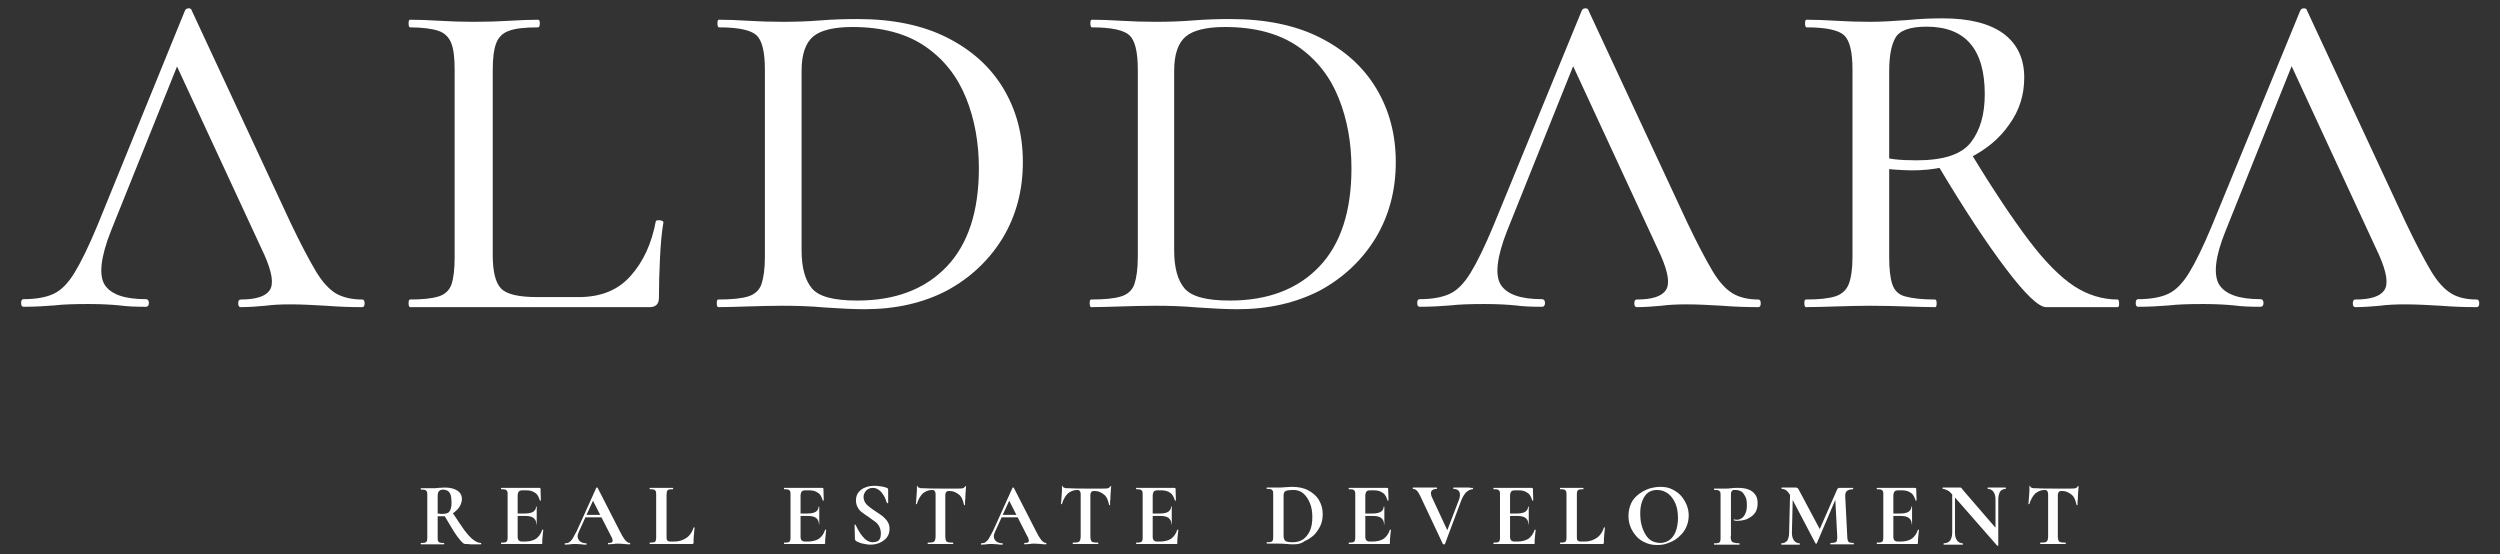
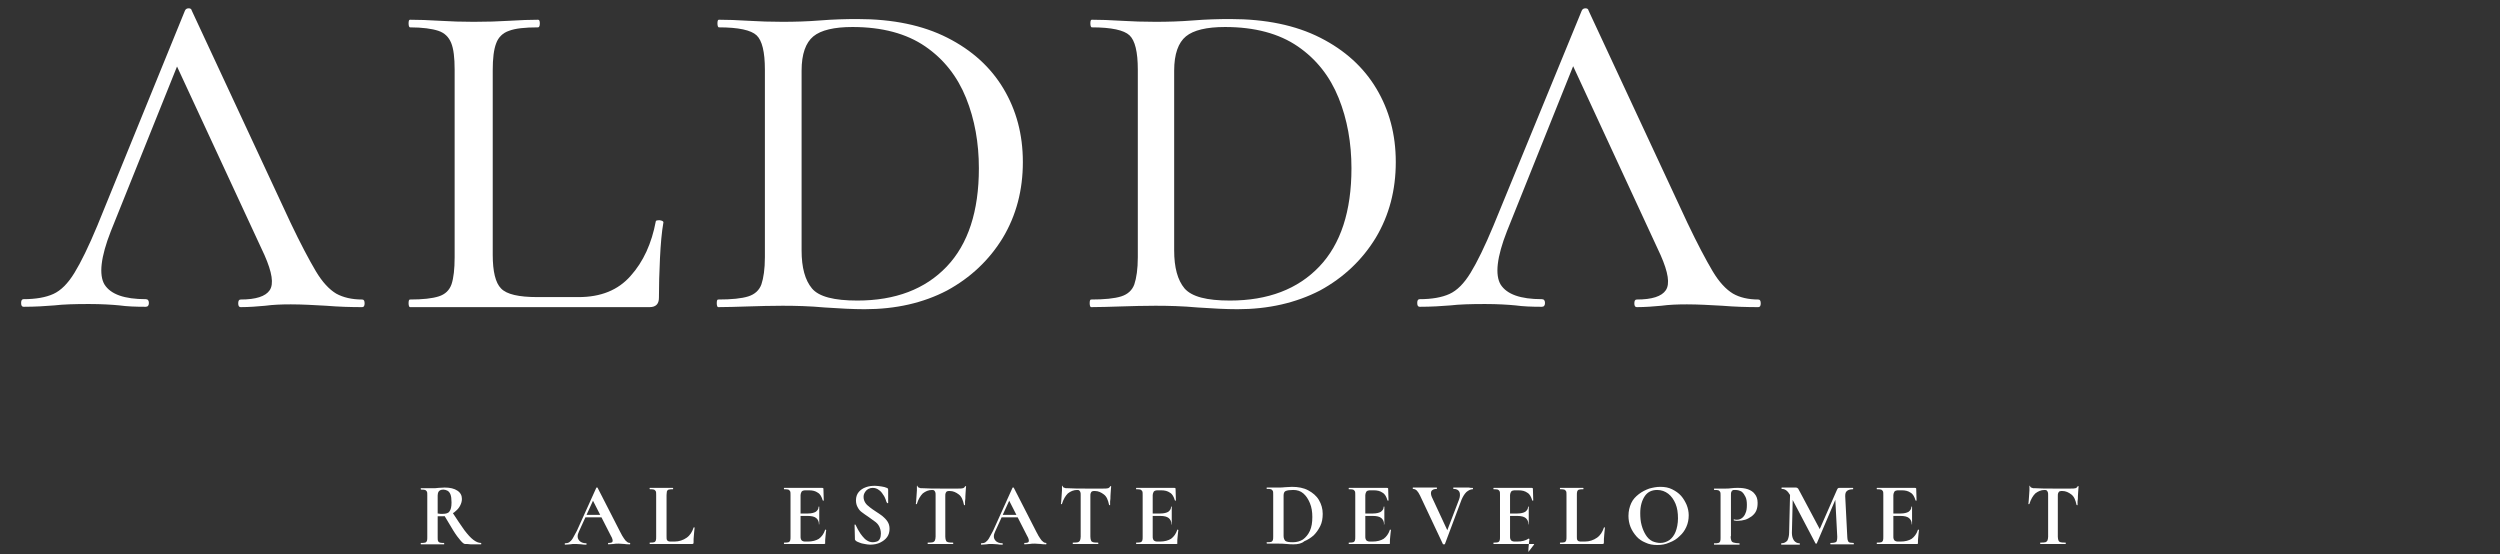
<svg xmlns="http://www.w3.org/2000/svg" version="1.1" id="Capa_1" x="0px" y="0px" viewBox="0 0 722 160" style="enable-background:new 0 0 722 160;" xml:space="preserve">
  <rect x="0" y="0" width="722" height="160" fill="#333333" stroke="none" />
  <style type="text/css">
	.st0{fill:#FFFFFF;}
</style>
  <g>
    <g>
      <g>
        <g>
          <path class="st0" d="M104.6,86.5c0.5,0,0.7,0.4,0.7,1.1s-0.2,1.1-0.7,1.1c-3.3,0-6.8-0.1-10.4-0.4c-3.6-0.2-7-0.4-10.2-0.4      c-2.7,0-5.2,0.1-7.4,0.4c-2.2,0.2-4.6,0.4-7.1,0.4c-0.5,0-0.7-0.4-0.7-1.1s0.2-1.1,0.7-1.1c4.4,0,7.2-0.9,8.4-2.7      c1.2-1.8,0.7-5.1-1.5-10.1L49.5,15.7l4.6-3.9L32,66.8c-2.9,7.4-3.5,12.6-1.8,15.4c1.8,2.8,5.7,4.2,11.9,4.2      c0.6,0,0.9,0.4,0.9,1.1s-0.3,1.1-0.9,1.1c-2.9,0-5.5-0.1-7.6-0.4c-2.1-0.2-5.1-0.4-8.8-0.4c-4.1,0-7.5,0.1-10,0.4      c-2.5,0.2-5.5,0.4-8.9,0.4c-0.5,0-0.7-0.4-0.7-1.1s0.2-1.1,0.7-1.1c3.5,0,6.4-0.5,8.6-1.5c2.2-1,4.2-3,6.1-6.1      c1.9-3.1,4.1-7.6,6.6-13.6L53.4,3.1c0.2-0.5,0.6-0.7,1.1-0.7s0.8,0.2,0.9,0.7l28.5,61.2c2.9,6.1,5.4,10.8,7.3,14      c1.9,3.2,3.9,5.3,5.9,6.5C99.1,85.9,101.6,86.5,104.6,86.5z" />
          <path class="st0" d="M142.3,20.3v53.3c0,4.8,0.8,8.1,2.4,9.7c1.6,1.7,5.1,2.5,10.5,2.5h11.9c6.4,0,11.4-2,15-6.1      c3.7-4.1,6.1-9.4,7.3-15.8c0-0.2,0.4-0.3,1.1-0.3c0.7,0.1,1.1,0.3,1.1,0.6c-0.5,2.8-0.8,6.3-1,10.4s-0.3,7.9-0.3,11.4      c0,1.8-0.9,2.7-2.7,2.7h-69.2c-0.2,0-0.4-0.4-0.4-1.1s0.1-1.1,0.4-1.1c3.7,0,6.4-0.3,8.3-0.9c1.9-0.6,3.1-1.8,3.7-3.5      c0.6-1.8,0.9-4.4,0.9-7.8V20.1c0-3.4-0.3-6-1-7.7c-0.7-1.7-1.9-2.9-3.7-3.5c-1.8-0.6-4.6-1-8.2-1c-0.2,0-0.4-0.4-0.4-1.1      s0.1-1.1,0.4-1.1c2.5,0,5.3,0.1,8.6,0.3c3.2,0.2,6.5,0.3,9.8,0.3c3.7,0,7.1-0.1,10.3-0.3c3.2-0.2,6-0.3,8.3-0.3      c0.4,0,0.5,0.4,0.5,1.1s-0.2,1.1-0.5,1.1c-3.8,0-6.6,0.3-8.4,1c-1.8,0.6-3.1,1.9-3.7,3.6C142.6,14.3,142.3,16.9,142.3,20.3z" />
          <path class="st0" d="M249.7,89.3c-3.3,0-7.1-0.2-11.5-0.5c-4.4-0.4-8.4-0.5-12.2-0.5c-3.4,0-6.8,0.1-10,0.2      c-3.3,0.1-6.1,0.2-8.6,0.2c-0.2,0-0.4-0.4-0.4-1.1s0.1-1.1,0.4-1.1c3.9,0,6.8-0.3,8.7-0.9c1.9-0.6,3.2-1.8,3.8-3.5      c0.6-1.8,1-4.4,1-7.8V20.1c0-5.1-0.8-8.4-2.4-9.9c-1.6-1.5-5.2-2.3-10.9-2.3c-0.2,0-0.4-0.4-0.4-1.1s0.1-1.1,0.4-1.1      c2.5,0,5.3,0.1,8.5,0.3c3.2,0.2,6.5,0.3,9.9,0.3c3.5,0,7.2-0.1,10.9-0.4c3.7-0.3,7.3-0.4,10.7-0.4c10.3,0,18.9,1.8,26,5.4      c7.1,3.6,12.5,8.5,16.2,14.7c3.7,6.2,5.6,13.2,5.6,21.2c0,8.1-1.9,15.4-5.8,21.9c-3.9,6.4-9.3,11.5-16.1,15.2      C266.6,87.5,258.7,89.3,249.7,89.3z M247.6,86.8c11,0,19.6-3.3,25.8-9.8c6.2-6.5,9.3-16,9.3-28.4c0-7.3-1.2-14.1-3.7-20.3      c-2.5-6.2-6.4-11.2-11.8-14.9c-5.4-3.7-12.4-5.6-21-5.6c-5.3,0-9.1,0.9-11.3,2.7c-2.2,1.8-3.4,5.1-3.4,9.9v51.9c0,5,1,8.6,3,11      C236.5,85.7,240.9,86.8,247.6,86.8z" />
          <path class="st0" d="M357.4,89.3c-3.3,0-7.1-0.2-11.5-0.5c-4.4-0.4-8.4-0.5-12.2-0.5c-3.4,0-6.8,0.1-10,0.2      c-3.3,0.1-6.1,0.2-8.6,0.2c-0.2,0-0.4-0.4-0.4-1.1s0.1-1.1,0.4-1.1c3.9,0,6.8-0.3,8.7-0.9c1.9-0.6,3.2-1.8,3.8-3.5      c0.6-1.8,1-4.4,1-7.8V20.1c0-5.1-0.8-8.4-2.4-9.9c-1.6-1.5-5.2-2.3-10.9-2.3c-0.2,0-0.4-0.4-0.4-1.1s0.1-1.1,0.4-1.1      c2.5,0,5.3,0.1,8.5,0.3c3.2,0.2,6.5,0.3,9.9,0.3c3.5,0,7.2-0.1,10.9-0.4c3.7-0.3,7.3-0.4,10.7-0.4c10.3,0,18.9,1.8,26,5.4      c7.1,3.6,12.5,8.5,16.2,14.7c3.7,6.2,5.6,13.2,5.6,21.2c0,8.1-1.9,15.4-5.8,21.9c-3.9,6.4-9.3,11.5-16.1,15.2      C374.2,87.5,366.3,89.3,357.4,89.3z M355.2,86.8c11,0,19.6-3.3,25.8-9.8c6.2-6.5,9.3-16,9.3-28.4c0-7.3-1.2-14.1-3.7-20.3      c-2.5-6.2-6.4-11.2-11.8-14.9c-5.4-3.7-12.4-5.6-21-5.6c-5.3,0-9.1,0.9-11.3,2.7c-2.2,1.8-3.4,5.1-3.4,9.9v51.9c0,5,1,8.6,3,11      C344.2,85.7,348.5,86.8,355.2,86.8z" />
          <path class="st0" d="M507.8,86.5c0.5,0,0.7,0.4,0.7,1.1s-0.2,1.1-0.7,1.1c-3.3,0-6.8-0.1-10.4-0.4c-3.6-0.2-7-0.4-10.2-0.4      c-2.7,0-5.2,0.1-7.4,0.4c-2.2,0.2-4.6,0.4-7.1,0.4c-0.5,0-0.7-0.4-0.7-1.1s0.2-1.1,0.7-1.1c4.4,0,7.2-0.9,8.4-2.7      c1.2-1.8,0.7-5.1-1.5-10.1l-26.9-58.1l4.6-3.9l-22.1,55.1c-2.9,7.4-3.5,12.6-1.8,15.4c1.8,2.8,5.7,4.2,11.9,4.2      c0.6,0,0.9,0.4,0.9,1.1s-0.3,1.1-0.9,1.1c-2.9,0-5.5-0.1-7.6-0.4c-2.1-0.2-5.1-0.4-8.8-0.4c-4.1,0-7.5,0.1-10,0.4      c-2.5,0.2-5.5,0.4-8.9,0.4c-0.5,0-0.7-0.4-0.7-1.1s0.2-1.1,0.7-1.1c3.5,0,6.4-0.5,8.6-1.5c2.2-1,4.2-3,6.1-6.1      c1.9-3.1,4.1-7.6,6.6-13.6l25.5-62.1c0.2-0.5,0.6-0.7,1.1-0.7c0.5,0,0.8,0.2,0.9,0.7l28.5,61.2c2.9,6.1,5.4,10.8,7.3,14      c1.9,3.2,3.9,5.3,5.9,6.5C502.4,85.9,504.9,86.5,507.8,86.5z" />
-           <path class="st0" d="M558.8,86.5c0.4,0,0.5,0.4,0.5,1.1s-0.1,1.1-0.4,1.1c-2.6,0-5.4-0.1-8.5-0.2c-3.1-0.1-6.5-0.2-10.3-0.2      c-3.3,0-6.6,0.1-9.9,0.2c-3.3,0.1-6.2,0.2-8.7,0.2c-0.2,0-0.4-0.4-0.4-1.1s0.1-1.1,0.4-1.1c3.8,0,6.6-0.3,8.5-0.9      c1.9-0.6,3.2-1.8,3.9-3.5c0.7-1.8,1.1-4.4,1.1-7.8V20.1c0-5.1-0.8-8.4-2.4-9.9c-1.6-1.5-5.2-2.3-10.9-2.3      c-0.2,0-0.4-0.4-0.4-1.1s0.1-1.1,0.4-1.1c2.5,0,5.3,0.1,8.6,0.3c3.2,0.2,6.5,0.3,9.8,0.3c3.1,0,6.6-0.2,10.6-0.5      c4-0.4,7.5-0.5,10.4-0.5c7.7,0,13.5,1.5,17.5,4.4c4,3,6,7.2,6,12.7c0,5-1.4,9.5-4.3,13.5c-2.8,4.1-6.7,7.3-11.5,9.7      c-4.8,2.4-10.3,3.6-16.5,3.6c-1.5,0-3.2-0.1-4.9-0.2c-1.7-0.1-3.3-0.3-4.9-0.5l-0.2-3.5c1.6,0.5,3.3,0.8,4.9,1s3.7,0.3,6.3,0.3      c7.8,0,13-1.7,15.7-5.2c2.7-3.5,4-8.1,4-13.9c0-13-5.6-19.5-16.8-19.5c-4.8,0-7.8,1.1-9,3.2c-1.2,2.1-1.8,5.3-1.8,9.6v53.8      c0,3.4,0.3,6,0.9,7.8c0.6,1.8,1.8,3,3.7,3.5C552.4,86.2,555.2,86.5,558.8,86.5z M611.6,86.5c0.2,0,0.4,0.4,0.4,1.1      s-0.1,1.1-0.4,1.1c-5.3,0-9.7,0-13.3,0c-3.5,0-6,0-7.4,0c-2.1,0-6-3.7-11.6-11.1c-5.6-7.4-12.2-17.4-19.7-30l9.4-3.7      c6.6,10.9,12.3,19.4,17,25.6c4.7,6.2,9.1,10.6,13.1,13.2C603,85.2,607.2,86.5,611.6,86.5z" />
-           <path class="st0" d="M715.3,86.5c0.5,0,0.7,0.4,0.7,1.1s-0.2,1.1-0.7,1.1c-3.3,0-6.8-0.1-10.4-0.4c-3.6-0.2-7-0.4-10.2-0.4      c-2.7,0-5.2,0.1-7.4,0.4c-2.2,0.2-4.6,0.4-7.1,0.4c-0.5,0-0.7-0.4-0.7-1.1s0.2-1.1,0.7-1.1c4.4,0,7.2-0.9,8.4-2.7      c1.2-1.8,0.7-5.1-1.5-10.1l-26.9-58.1l4.6-3.9l-22.1,55.1c-3,7.4-3.5,12.6-1.8,15.4c1.8,2.8,5.7,4.2,11.9,4.2      c0.6,0,0.9,0.4,0.9,1.1s-0.3,1.1-0.9,1.1c-3,0-5.5-0.1-7.6-0.4c-2.1-0.2-5.1-0.4-8.8-0.4c-4.1,0-7.5,0.1-10,0.4      c-2.5,0.2-5.5,0.4-8.9,0.4c-0.5,0-0.7-0.4-0.7-1.1s0.2-1.1,0.7-1.1c3.5,0,6.4-0.5,8.6-1.5c2.2-1,4.2-3,6.1-6.1      c1.9-3.1,4.1-7.6,6.6-13.6l25.5-62.1c0.2-0.5,0.6-0.7,1.1-0.7c0.5,0,0.8,0.2,0.9,0.7l28.5,61.2c2.9,6.1,5.4,10.8,7.3,14      c1.9,3.2,3.9,5.3,5.9,6.5C709.8,85.9,712.3,86.5,715.3,86.5z" />
        </g>
      </g>
    </g>
    <g>
      <g>
        <path class="st0" d="M128.4,140.8c1.6,0,2.8,0.3,3.7,0.9c0.9,0.6,1.3,1.4,1.3,2.4c0,0.7-0.2,1.3-0.5,1.9     c-0.3,0.6-0.7,1.1-1.3,1.6c-0.5,0.5-1.1,0.8-1.8,1.1c-0.7,0.3-1.3,0.4-2,0.4c-0.2,0-0.5,0-0.7,0c-0.3,0-0.5,0-0.7,0v6     c0,0.5,0,0.9,0.1,1.1c0.1,0.3,0.3,0.4,0.5,0.5c0.3,0.1,0.7,0.1,1.2,0.1c0,0,0.1,0.1,0.1,0.2c0,0.1,0,0.2-0.1,0.2     c-0.4,0-0.9,0-1.5,0c-0.6,0-1.2,0-1.8,0c-0.6,0-1.2,0-1.8,0c-0.6,0-1.1,0-1.5,0c-0.1,0-0.1-0.1-0.1-0.2c0-0.1,0-0.2,0.1-0.2     c0.5,0,0.9,0,1.2-0.1c0.3-0.1,0.4-0.3,0.5-0.5c0.1-0.3,0.1-0.6,0.1-1.1v-12c0-0.5,0-0.9-0.1-1.1c-0.1-0.2-0.3-0.4-0.5-0.5     c-0.3-0.1-0.7-0.1-1.2-0.1c0,0-0.1-0.1-0.1-0.2c0-0.1,0-0.2,0.1-0.2c0.4,0,0.9,0,1.5,0c0.6,0,1.1,0,1.8,0c0.5,0,1.1,0,1.7-0.1     C127.2,140.9,127.8,140.8,128.4,140.8z M130.4,145.1c0-1-0.1-1.8-0.3-2.3c-0.2-0.5-0.5-0.9-0.9-1.1c-0.4-0.2-0.8-0.3-1.2-0.3     c-0.4,0-0.7,0.1-0.9,0.2c-0.2,0.1-0.4,0.3-0.5,0.5c-0.1,0.2-0.2,0.6-0.2,1v5.2c0.2,0,0.5,0.1,0.8,0.1c0.3,0,0.5,0,0.7,0     c0.9,0,1.6-0.2,1.9-0.7C130.2,147.2,130.4,146.4,130.4,145.1z M134.3,157.1c-0.3,0-0.7-0.3-1.3-1c-0.6-0.7-1.3-1.6-2.1-2.9     c-0.8-1.3-1.7-2.8-2.7-4.5l2.4-0.8c1.4,2.2,2.6,3.9,3.5,5.2c1,1.3,1.8,2.2,2.6,2.8c0.8,0.6,1.5,0.9,2.2,0.9c0,0,0.1,0.1,0.1,0.2     c0,0.1,0,0.2-0.1,0.2c-1.2,0-2.2,0-3,0C135.2,157.1,134.6,157.1,134.3,157.1z" />
-         <path class="st0" d="M156.3,157.1h-11.5c-0.1,0-0.1-0.1-0.1-0.2c0-0.1,0-0.2,0.1-0.2c0.5,0,0.9,0,1.2-0.1     c0.3-0.1,0.4-0.3,0.5-0.5c0.1-0.3,0.1-0.6,0.1-1.1v-12c0-0.5,0-0.9-0.1-1.1c-0.1-0.2-0.3-0.4-0.5-0.5c-0.3-0.1-0.7-0.1-1.2-0.1     c-0.1,0-0.1-0.1-0.1-0.2c0-0.1,0-0.2,0.1-0.2h11c0.2,0,0.3,0.1,0.3,0.2l0.1,3.4c0,0,0,0.1-0.1,0.1c-0.1,0-0.1,0-0.2-0.1     c-0.3-1-0.7-1.8-1.4-2.2c-0.7-0.5-1.5-0.7-2.6-0.7h-0.8c-0.3,0-0.6,0-0.9,0.1c-0.2,0.1-0.4,0.2-0.5,0.5c-0.1,0.2-0.2,0.5-0.2,0.8     v11.9c0,0.3,0,0.6,0.1,0.8c0.1,0.2,0.2,0.4,0.4,0.5c0.2,0.1,0.4,0.2,0.7,0.2h0.9c1.3,0,2.4-0.3,3.2-0.8c0.8-0.6,1.4-1.4,1.8-2.6     c0-0.1,0.1-0.1,0.2,0c0.1,0,0.1,0.1,0.1,0.1c-0.1,0.5-0.1,1.1-0.2,1.8c-0.1,0.7-0.1,1.3-0.1,1.9     C156.7,157,156.6,157.1,156.3,157.1z M154.9,151.3c0-0.7-0.3-1.3-0.8-1.7c-0.5-0.4-1.3-0.6-2.4-0.6h-3.5v-0.7h3.5     c1,0,1.8-0.2,2.3-0.5c0.5-0.4,0.8-0.8,0.8-1.4c0-0.1,0-0.1,0.1-0.1c0.1,0,0.1,0,0.1,0.1c0,0.6,0,1,0,1.3c0,0.3,0,0.7,0,1     c0,0.4,0,0.9,0,1.3c0,0.4,0,0.9,0,1.4c0,0-0.1,0.1-0.2,0.1C154.9,151.4,154.9,151.4,154.9,151.3z" />
        <path class="st0" d="M181.9,156.8c0.1,0,0.1,0.1,0.1,0.2c0,0.1,0,0.2-0.1,0.2c-0.5,0-1.1,0-1.6-0.1c-0.6,0-1.1-0.1-1.6-0.1     c-0.6,0-1.1,0-1.5,0.1c-0.4,0-0.9,0.1-1.5,0.1c-0.1,0-0.1-0.1-0.1-0.2c0-0.1,0-0.2,0.1-0.2c0.7,0,1.1-0.1,1.2-0.4     c0.1-0.3,0-0.9-0.5-1.7l-5.3-10.4l1.3-2.2l-5.2,11.4c-0.5,1-0.5,1.9,0,2.5c0.4,0.6,1.2,0.9,2.1,0.9c0.1,0,0.1,0.1,0.1,0.2     c0,0.1,0,0.2-0.1,0.2c-0.5,0-1,0-1.4-0.1c-0.4,0-1-0.1-1.6-0.1c-0.7,0-1.2,0-1.6,0.1c-0.4,0-0.9,0.1-1.5,0.1     c-0.1,0-0.1-0.1-0.1-0.2c0-0.1,0-0.2,0.1-0.2c0.5,0,0.9-0.1,1.2-0.3c0.3-0.2,0.7-0.6,1-1.1c0.3-0.5,0.7-1.3,1.2-2.2l5.6-12.4     c0-0.1,0.1-0.1,0.2-0.1c0.1,0,0.2,0,0.2,0.1l6.5,12.7c0.4,0.8,0.8,1.5,1.1,1.9c0.3,0.5,0.6,0.8,0.9,1     C181.3,156.7,181.6,156.8,181.9,156.8z M168.9,149.4l0.4-0.7h5.3l0.2,0.7H168.9z" />
        <path class="st0" d="M192.5,143v11.9c0,0.4,0,0.8,0.1,1s0.2,0.3,0.4,0.4c0.2,0.1,0.5,0.1,0.9,0.1h0.9c1.3,0,2.5-0.4,3.5-1.1     s1.6-1.7,2-2.9c0-0.1,0.1-0.1,0.2-0.1c0.1,0,0.1,0.1,0.1,0.1c-0.1,0.6-0.1,1.3-0.2,2.1c-0.1,0.8-0.1,1.5-0.1,2.2     c0,0.3-0.1,0.4-0.4,0.4h-12.2c0,0-0.1-0.1-0.1-0.2c0-0.1,0-0.2,0.1-0.2c0.5,0,0.9,0,1.2-0.1c0.3-0.1,0.4-0.3,0.5-0.5     c0.1-0.3,0.1-0.6,0.1-1.1v-12c0-0.5,0-0.9-0.1-1.1c-0.1-0.2-0.3-0.4-0.5-0.5c-0.3-0.1-0.7-0.1-1.2-0.1c0,0-0.1-0.1-0.1-0.2     c0-0.1,0-0.2,0.1-0.2c0.4,0,0.9,0,1.5,0s1.2,0,1.8,0c0.7,0,1.3,0,1.8,0c0.6,0,1,0,1.5,0c0.1,0,0.1,0.1,0.1,0.2     c0,0.1,0,0.2-0.1,0.2c-0.5,0-0.9,0-1.2,0.1s-0.4,0.3-0.5,0.5C192.6,142.2,192.5,142.5,192.5,143z" />
      </g>
      <g>
        <path class="st0" d="M238,157.1h-11.5c-0.1,0-0.1-0.1-0.1-0.2c0-0.1,0-0.2,0.1-0.2c0.5,0,0.9,0,1.2-0.1c0.3-0.1,0.4-0.3,0.5-0.5     c0.1-0.3,0.1-0.6,0.1-1.1v-12c0-0.5,0-0.9-0.1-1.1c-0.1-0.2-0.3-0.4-0.5-0.5c-0.3-0.1-0.7-0.1-1.2-0.1c-0.1,0-0.1-0.1-0.1-0.2     c0-0.1,0-0.2,0.1-0.2h11c0.2,0,0.3,0.1,0.3,0.2l0.1,3.4c0,0,0,0.1-0.1,0.1c-0.1,0-0.1,0-0.2-0.1c-0.3-1-0.7-1.8-1.4-2.2     c-0.7-0.5-1.5-0.7-2.6-0.7h-0.8c-0.3,0-0.6,0-0.9,0.1c-0.2,0.1-0.4,0.2-0.5,0.5c-0.1,0.2-0.2,0.5-0.2,0.8v11.9     c0,0.3,0,0.6,0.1,0.8c0.1,0.2,0.2,0.4,0.4,0.5c0.2,0.1,0.4,0.2,0.7,0.2h0.9c1.3,0,2.4-0.3,3.2-0.8c0.8-0.6,1.4-1.4,1.8-2.6     c0-0.1,0.1-0.1,0.2,0c0.1,0,0.1,0.1,0.1,0.1c-0.1,0.5-0.1,1.1-0.2,1.8c-0.1,0.7-0.1,1.3-0.1,1.9C238.4,157,238.2,157.1,238,157.1     z M236.5,151.3c0-0.7-0.3-1.3-0.8-1.7c-0.5-0.4-1.3-0.6-2.4-0.6h-3.5v-0.7h3.5c1,0,1.8-0.2,2.3-0.5c0.5-0.4,0.8-0.8,0.8-1.4     c0-0.1,0-0.1,0.1-0.1c0.1,0,0.1,0,0.1,0.1c0,0.6,0,1,0,1.3c0,0.3,0,0.7,0,1c0,0.4,0,0.9,0,1.3c0,0.4,0,0.9,0,1.4     c0,0-0.1,0.1-0.2,0.1C236.6,151.4,236.5,151.4,236.5,151.3z" />
        <path class="st0" d="M249.4,143.5c0,0.7,0.2,1.2,0.5,1.7s0.8,0.9,1.3,1.3c0.5,0.4,1.1,0.8,1.7,1.2c0.7,0.4,1.3,0.9,1.9,1.3     c0.6,0.5,1.1,1,1.5,1.6s0.6,1.3,0.6,2.1c0,0.9-0.2,1.7-0.7,2.4c-0.5,0.7-1.2,1.2-2,1.6c-0.8,0.4-1.8,0.6-2.9,0.6     c-0.5,0-1.1-0.1-1.6-0.2c-0.6-0.1-1.1-0.2-1.5-0.4c-0.5-0.2-0.8-0.3-1-0.5c-0.1-0.1-0.1-0.1-0.2-0.2c-0.1-0.1-0.1-0.2-0.1-0.3     l-0.1-4.1c0-0.1,0-0.1,0.1-0.1c0.1,0,0.2,0,0.2,0.1c0.3,0.5,0.5,1.1,0.9,1.7c0.3,0.6,0.7,1.1,1.1,1.6c0.4,0.5,0.8,0.9,1.3,1.2     c0.5,0.3,1,0.5,1.7,0.5c0.4,0,0.8-0.1,1.1-0.2c0.4-0.1,0.7-0.4,0.9-0.8c0.2-0.4,0.3-0.9,0.3-1.5c0-0.8-0.2-1.5-0.5-2.1     s-0.8-1.1-1.4-1.5c-0.6-0.4-1.2-0.9-1.8-1.3c-0.6-0.4-1.2-0.8-1.7-1.2c-0.6-0.4-1-0.9-1.3-1.5c-0.3-0.5-0.5-1.2-0.5-2     c0-1,0.3-1.8,0.8-2.4c0.5-0.6,1.2-1.1,2.1-1.4c0.8-0.3,1.7-0.4,2.6-0.4c0.6,0,1.2,0.1,1.9,0.2c0.6,0.1,1.1,0.2,1.5,0.4     c0.2,0.1,0.3,0.1,0.3,0.2c0,0.1,0.1,0.2,0.1,0.3v3.8c0,0.1,0,0.1-0.1,0.1c-0.1,0-0.1,0-0.2,0c-0.1-0.2-0.3-0.5-0.4-1     c-0.2-0.5-0.4-1-0.8-1.5c-0.3-0.5-0.7-1-1.2-1.3c-0.5-0.4-1.1-0.6-1.8-0.6c-0.4,0-0.8,0.1-1.2,0.3c-0.4,0.2-0.6,0.4-0.9,0.8     C249.5,142.6,249.4,143,249.4,143.5z" />
        <path class="st0" d="M269.2,141.5c-1.1,0-1.9,0.4-2.7,1c-0.7,0.7-1.3,1.7-1.7,3c0,0.1-0.1,0.1-0.2,0.1c-0.1,0-0.1,0-0.1-0.1     c0-0.2,0.1-0.6,0.1-1c0-0.4,0.1-0.9,0.1-1.4c0-0.5,0.1-1,0.1-1.5c0-0.5,0-0.9,0-1.2c0-0.1,0-0.1,0.1-0.1s0.1,0,0.1,0.1     c0,0.2,0.1,0.3,0.3,0.4c0.2,0.1,0.4,0.1,0.6,0.2c0.2,0,0.4,0,0.6,0c1.5,0.1,3.2,0.1,5.2,0.1c1.2,0,2.2,0,2.9,0s1.4,0,2.1,0     c0.6,0,1.1,0,1.4-0.1c0.3-0.1,0.5-0.3,0.6-0.5c0-0.1,0.1-0.1,0.2-0.1c0.1,0,0.1,0,0.1,0.1c0,0.3-0.1,0.7-0.1,1.2     c0,0.5-0.1,1-0.1,1.6c0,0.5,0,1-0.1,1.5c0,0.5,0,0.8,0,1c0,0.1,0,0.1-0.1,0.1c-0.1,0-0.1,0-0.2-0.1c-0.3-1.4-0.7-2.4-1.5-3     s-1.6-1-2.6-1c-0.3,0-0.6,0-0.8,0.1c-0.2,0.1-0.3,0.3-0.4,0.5c-0.1,0.2-0.1,0.5-0.1,0.9V155c0,0.5,0.1,0.9,0.2,1.1     c0.1,0.3,0.3,0.4,0.6,0.5c0.3,0.1,0.8,0.1,1.4,0.1c0.1,0,0.1,0.1,0.1,0.2c0,0.1,0,0.2-0.1,0.2c-0.5,0-1,0-1.6,0c-0.6,0-1.3,0-2,0     c-0.7,0-1.3,0-1.9,0c-0.6,0-1.2,0-1.7,0c-0.1,0-0.1-0.1-0.1-0.2c0-0.1,0-0.2,0.1-0.2c0.6,0,1.1,0,1.4-0.1     c0.3-0.1,0.5-0.3,0.6-0.5c0.1-0.3,0.2-0.6,0.2-1.1v-12c0-0.4,0-0.7-0.1-0.9c-0.1-0.2-0.2-0.4-0.4-0.5     C269.8,141.6,269.5,141.5,269.2,141.5z" />
        <path class="st0" d="M302.1,156.8c0.1,0,0.1,0.1,0.1,0.2c0,0.1,0,0.2-0.1,0.2c-0.5,0-1.1,0-1.6-0.1c-0.6,0-1.1-0.1-1.6-0.1     c-0.6,0-1.1,0-1.5,0.1c-0.4,0-0.9,0.1-1.5,0.1c-0.1,0-0.1-0.1-0.1-0.2c0-0.1,0-0.2,0.1-0.2c0.7,0,1.1-0.1,1.2-0.4     c0.1-0.3,0-0.9-0.5-1.7l-5.3-10.4l1.3-2.2l-5.2,11.4c-0.5,1-0.5,1.9,0,2.5c0.4,0.6,1.2,0.9,2.1,0.9c0.1,0,0.1,0.1,0.1,0.2     c0,0.1,0,0.2-0.1,0.2c-0.5,0-1,0-1.4-0.1c-0.4,0-1-0.1-1.6-0.1c-0.7,0-1.2,0-1.6,0.1c-0.4,0-0.9,0.1-1.5,0.1     c-0.1,0-0.1-0.1-0.1-0.2c0-0.1,0-0.2,0.1-0.2c0.5,0,0.9-0.1,1.2-0.3c0.3-0.2,0.7-0.6,1-1.1c0.3-0.5,0.7-1.3,1.2-2.2l5.6-12.4     c0-0.1,0.1-0.1,0.2-0.1c0.1,0,0.2,0,0.2,0.1l6.5,12.7c0.4,0.8,0.8,1.5,1.1,1.9c0.3,0.5,0.6,0.8,0.9,1     C301.5,156.7,301.8,156.8,302.1,156.8z M289.1,149.4l0.4-0.7h5.3l0.2,0.7H289.1z" />
        <path class="st0" d="M311.1,141.5c-1.1,0-1.9,0.4-2.7,1c-0.7,0.7-1.3,1.7-1.7,3c0,0.1-0.1,0.1-0.2,0.1c-0.1,0-0.1,0-0.1-0.1     c0-0.2,0.1-0.6,0.1-1c0-0.4,0.1-0.9,0.1-1.4c0-0.5,0.1-1,0.1-1.5c0-0.5,0-0.9,0-1.2c0-0.1,0-0.1,0.1-0.1s0.1,0,0.1,0.1     c0,0.2,0.1,0.3,0.3,0.4c0.2,0.1,0.4,0.1,0.6,0.2c0.2,0,0.4,0,0.6,0c1.5,0.1,3.2,0.1,5.2,0.1c1.2,0,2.2,0,2.9,0s1.4,0,2.1,0     c0.6,0,1.1,0,1.4-0.1c0.3-0.1,0.5-0.3,0.6-0.5c0-0.1,0.1-0.1,0.2-0.1c0.1,0,0.1,0,0.1,0.1c0,0.3-0.1,0.7-0.1,1.2     c0,0.5-0.1,1-0.1,1.6c0,0.5,0,1-0.1,1.5c0,0.5,0,0.8,0,1c0,0.1,0,0.1-0.1,0.1c-0.1,0-0.1,0-0.2-0.1c-0.3-1.4-0.7-2.4-1.5-3     s-1.6-1-2.6-1c-0.3,0-0.6,0-0.8,0.1c-0.2,0.1-0.3,0.3-0.4,0.5c-0.1,0.2-0.1,0.5-0.1,0.9V155c0,0.5,0.1,0.9,0.2,1.1     c0.1,0.3,0.3,0.4,0.6,0.5c0.3,0.1,0.8,0.1,1.4,0.1c0.1,0,0.1,0.1,0.1,0.2c0,0.1,0,0.2-0.1,0.2c-0.5,0-1,0-1.6,0c-0.6,0-1.3,0-2,0     c-0.7,0-1.3,0-1.9,0c-0.6,0-1.2,0-1.7,0c-0.1,0-0.1-0.1-0.1-0.2c0-0.1,0-0.2,0.1-0.2c0.6,0,1.1,0,1.4-0.1     c0.3-0.1,0.5-0.3,0.6-0.5c0.1-0.3,0.2-0.6,0.2-1.1v-12c0-0.4,0-0.7-0.1-0.9c-0.1-0.2-0.2-0.4-0.4-0.5     C311.7,141.6,311.5,141.5,311.1,141.5z" />
        <path class="st0" d="M339.7,157.1h-11.5c-0.1,0-0.1-0.1-0.1-0.2c0-0.1,0-0.2,0.1-0.2c0.5,0,0.9,0,1.2-0.1     c0.3-0.1,0.4-0.3,0.5-0.5c0.1-0.3,0.1-0.6,0.1-1.1v-12c0-0.5,0-0.9-0.1-1.1c-0.1-0.2-0.3-0.4-0.5-0.5c-0.3-0.1-0.7-0.1-1.2-0.1     c-0.1,0-0.1-0.1-0.1-0.2c0-0.1,0-0.2,0.1-0.2h11c0.2,0,0.3,0.1,0.3,0.2l0.1,3.4c0,0,0,0.1-0.1,0.1c-0.1,0-0.1,0-0.2-0.1     c-0.3-1-0.7-1.8-1.4-2.2c-0.7-0.5-1.5-0.7-2.6-0.7h-0.8c-0.3,0-0.6,0-0.9,0.1c-0.2,0.1-0.4,0.2-0.5,0.5c-0.1,0.2-0.2,0.5-0.2,0.8     v11.9c0,0.3,0,0.6,0.1,0.8c0.1,0.2,0.2,0.4,0.4,0.5c0.2,0.1,0.4,0.2,0.7,0.2h0.9c1.3,0,2.4-0.3,3.2-0.8c0.8-0.6,1.4-1.4,1.8-2.6     c0-0.1,0.1-0.1,0.2,0c0.1,0,0.1,0.1,0.1,0.1c-0.1,0.5-0.1,1.1-0.2,1.8c-0.1,0.7-0.1,1.3-0.1,1.9C340.1,157,340,157.1,339.7,157.1     z M338.3,151.3c0-0.7-0.3-1.3-0.8-1.7c-0.5-0.4-1.3-0.6-2.4-0.6h-3.5v-0.7h3.5c1,0,1.8-0.2,2.3-0.5c0.5-0.4,0.8-0.8,0.8-1.4     c0-0.1,0-0.1,0.1-0.1c0.1,0,0.1,0,0.1,0.1c0,0.6,0,1,0,1.3c0,0.3,0,0.7,0,1c0,0.4,0,0.9,0,1.3c0,0.4,0,0.9,0,1.4     c0,0-0.1,0.1-0.2,0.1C338.3,151.4,338.3,151.4,338.3,151.3z" />
      </g>
      <g>
        <path class="st0" d="M373.6,157.2c-0.6,0-1.2,0-2.1-0.1c-0.8-0.1-1.6-0.1-2.3-0.1c-0.6,0-1.2,0-1.8,0c-0.6,0-1.1,0-1.5,0     c0,0-0.1-0.1-0.1-0.2c0-0.1,0-0.2,0.1-0.2c0.5,0,0.9,0,1.2-0.1c0.3-0.1,0.4-0.3,0.5-0.5c0.1-0.3,0.1-0.6,0.1-1.1v-12     c0-0.5,0-0.9-0.1-1.1c-0.1-0.2-0.3-0.4-0.5-0.5c-0.3-0.1-0.7-0.1-1.2-0.1c-0.1,0-0.1-0.1-0.1-0.2c0-0.1,0-0.2,0.1-0.2     c0.4,0,0.9,0,1.5,0c0.6,0,1.1,0,1.8,0c0.6,0,1.3,0,2-0.1c0.7,0,1.4-0.1,1.9-0.1c1.8,0,3.4,0.3,4.7,1c1.3,0.7,2.4,1.6,3.1,2.8     c0.7,1.2,1.1,2.5,1.1,4c0,1.3-0.2,2.5-0.7,3.5c-0.5,1-1.1,1.9-1.9,2.7c-0.8,0.7-1.7,1.3-2.7,1.7     C375.9,157,374.8,157.2,373.6,157.2z M373.4,156.6c1.1,0,2.1-0.3,2.9-0.8c0.8-0.6,1.5-1.4,2-2.5c0.5-1.1,0.7-2.4,0.7-4     c0-1.5-0.2-2.8-0.7-4c-0.5-1.2-1.1-2.1-1.9-2.8c-0.8-0.7-1.8-1-2.9-1c-1,0-1.7,0.1-2.2,0.3c-0.4,0.2-0.6,0.6-0.6,1.3v11.7     c0,0.6,0.2,1.1,0.5,1.4C371.6,156.5,372.3,156.6,373.4,156.6z" />
        <path class="st0" d="M401.1,157.1h-11.5c-0.1,0-0.1-0.1-0.1-0.2c0-0.1,0-0.2,0.1-0.2c0.5,0,0.9,0,1.2-0.1     c0.3-0.1,0.4-0.3,0.5-0.5c0.1-0.3,0.1-0.6,0.1-1.1v-12c0-0.5,0-0.9-0.1-1.1c-0.1-0.2-0.3-0.4-0.5-0.5c-0.3-0.1-0.7-0.1-1.2-0.1     c-0.1,0-0.1-0.1-0.1-0.2c0-0.1,0-0.2,0.1-0.2h11c0.2,0,0.3,0.1,0.3,0.2l0.1,3.4c0,0,0,0.1-0.1,0.1c-0.1,0-0.1,0-0.2-0.1     c-0.3-1-0.7-1.8-1.4-2.2c-0.7-0.5-1.5-0.7-2.6-0.7h-0.8c-0.3,0-0.6,0-0.9,0.1c-0.2,0.1-0.4,0.2-0.5,0.5c-0.1,0.2-0.2,0.5-0.2,0.8     v11.9c0,0.3,0,0.6,0.1,0.8c0.1,0.2,0.2,0.4,0.4,0.5c0.2,0.1,0.4,0.2,0.7,0.2h0.9c1.3,0,2.4-0.3,3.2-0.8c0.8-0.6,1.4-1.4,1.8-2.6     c0-0.1,0.1-0.1,0.2,0c0.1,0,0.1,0.1,0.1,0.1c-0.1,0.5-0.1,1.1-0.2,1.8c-0.1,0.7-0.1,1.3-0.1,1.9     C401.5,157,401.4,157.1,401.1,157.1z M399.7,151.3c0-0.7-0.3-1.3-0.8-1.7c-0.5-0.4-1.3-0.6-2.4-0.6H393v-0.7h3.5     c1,0,1.8-0.2,2.3-0.5c0.5-0.4,0.8-0.8,0.8-1.4c0-0.1,0-0.1,0.1-0.1c0.1,0,0.1,0,0.1,0.1c0,0.6,0,1,0,1.3c0,0.3,0,0.7,0,1     c0,0.4,0,0.9,0,1.3c0,0.4,0,0.9,0,1.4c0,0-0.1,0.1-0.2,0.1C399.7,151.4,399.7,151.4,399.7,151.3z" />
        <path class="st0" d="M425.3,140.9c0.1,0,0.1,0.1,0.1,0.2c0,0.1,0,0.2-0.1,0.2c-0.6,0-1.2,0.3-1.8,0.8c-0.6,0.6-1,1.3-1.4,2.2     l-4.8,12.8c0,0.1-0.1,0.1-0.3,0.1c-0.2,0-0.3,0-0.3-0.1l-6.6-14c-0.3-0.6-0.6-1.1-0.9-1.4c-0.3-0.3-0.7-0.5-1.1-0.5     c-0.1,0-0.1-0.1-0.1-0.2c0-0.1,0-0.2,0.1-0.2c0.2,0,0.4,0,0.5,0c0.1,0,0.3,0,0.5,0c0.2,0,0.5,0,0.9,0c1,0,1.8,0,2.4,0     c0.6,0,1.1,0,1.5,0c0.4,0,0.7,0,1,0c0.1,0,0.1,0.1,0.1,0.2c0,0.1,0,0.2-0.1,0.2c-0.7,0-1.2,0.2-1.5,0.6c-0.2,0.4-0.2,1,0.1,1.7     l4.7,10.1l-1.2,2.1l4.4-11.5c0.3-0.8,0.3-1.6,0.1-2.1c-0.3-0.6-0.8-0.9-1.7-0.9c-0.1,0-0.1-0.1-0.1-0.2c0-0.1,0-0.2,0.1-0.2     c0.5,0,1,0,1.4,0c0.4,0,1,0,1.8,0c0.5,0,0.9,0,1.2,0C424.5,140.9,424.9,140.9,425.3,140.9z" />
-         <path class="st0" d="M442.9,157.1h-11.5c-0.1,0-0.1-0.1-0.1-0.2c0-0.1,0-0.2,0.1-0.2c0.5,0,0.9,0,1.2-0.1     c0.3-0.1,0.4-0.3,0.5-0.5c0.1-0.3,0.1-0.6,0.1-1.1v-12c0-0.5,0-0.9-0.1-1.1c-0.1-0.2-0.3-0.4-0.5-0.5c-0.3-0.1-0.7-0.1-1.2-0.1     c-0.1,0-0.1-0.1-0.1-0.2c0-0.1,0-0.2,0.1-0.2h11c0.2,0,0.3,0.1,0.3,0.2l0.1,3.4c0,0,0,0.1-0.1,0.1c-0.1,0-0.1,0-0.2-0.1     c-0.3-1-0.7-1.8-1.4-2.2c-0.7-0.5-1.5-0.7-2.6-0.7h-0.8c-0.3,0-0.6,0-0.9,0.1c-0.2,0.1-0.4,0.2-0.5,0.5c-0.1,0.2-0.2,0.5-0.2,0.8     v11.9c0,0.3,0,0.6,0.1,0.8c0.1,0.2,0.2,0.4,0.4,0.5c0.2,0.1,0.4,0.2,0.7,0.2h0.9c1.3,0,2.4-0.3,3.2-0.8c0.8-0.6,1.4-1.4,1.8-2.6     c0-0.1,0.1-0.1,0.2,0c0.1,0,0.1,0.1,0.1,0.1c-0.1,0.5-0.1,1.1-0.2,1.8c-0.1,0.7-0.1,1.3-0.1,1.9     C443.3,157,443.2,157.1,442.9,157.1z M441.4,151.3c0-0.7-0.3-1.3-0.8-1.7c-0.5-0.4-1.3-0.6-2.4-0.6h-3.5v-0.7h3.5     c1,0,1.8-0.2,2.3-0.5c0.5-0.4,0.8-0.8,0.8-1.4c0-0.1,0-0.1,0.1-0.1c0.1,0,0.1,0,0.1,0.1c0,0.6,0,1,0,1.3c0,0.3,0,0.7,0,1     c0,0.4,0,0.9,0,1.3c0,0.4,0,0.9,0,1.4c0,0-0.1,0.1-0.2,0.1C441.5,151.4,441.4,151.4,441.4,151.3z" />
+         <path class="st0" d="M442.9,157.1h-11.5c-0.1,0-0.1-0.1-0.1-0.2c0-0.1,0-0.2,0.1-0.2c0.5,0,0.9,0,1.2-0.1     c0.3-0.1,0.4-0.3,0.5-0.5c0.1-0.3,0.1-0.6,0.1-1.1v-12c0-0.5,0-0.9-0.1-1.1c-0.1-0.2-0.3-0.4-0.5-0.5c-0.3-0.1-0.7-0.1-1.2-0.1     c-0.1,0-0.1-0.1-0.1-0.2c0-0.1,0-0.2,0.1-0.2h11c0.2,0,0.3,0.1,0.3,0.2l0.1,3.4c0,0,0,0.1-0.1,0.1c-0.1,0-0.1,0-0.2-0.1     c-0.3-1-0.7-1.8-1.4-2.2c-0.7-0.5-1.5-0.7-2.6-0.7h-0.8c-0.3,0-0.6,0-0.9,0.1c-0.2,0.1-0.4,0.2-0.5,0.5c-0.1,0.2-0.2,0.5-0.2,0.8     v11.9c0,0.3,0,0.6,0.1,0.8c0.1,0.2,0.2,0.4,0.4,0.5c0.2,0.1,0.4,0.2,0.7,0.2h0.9c1.3,0,2.4-0.3,3.2-0.8c0-0.1,0.1-0.1,0.2,0c0.1,0,0.1,0.1,0.1,0.1c-0.1,0.5-0.1,1.1-0.2,1.8c-0.1,0.7-0.1,1.3-0.1,1.9     C443.3,157,443.2,157.1,442.9,157.1z M441.4,151.3c0-0.7-0.3-1.3-0.8-1.7c-0.5-0.4-1.3-0.6-2.4-0.6h-3.5v-0.7h3.5     c1,0,1.8-0.2,2.3-0.5c0.5-0.4,0.8-0.8,0.8-1.4c0-0.1,0-0.1,0.1-0.1c0.1,0,0.1,0,0.1,0.1c0,0.6,0,1,0,1.3c0,0.3,0,0.7,0,1     c0,0.4,0,0.9,0,1.3c0,0.4,0,0.9,0,1.4c0,0-0.1,0.1-0.2,0.1C441.5,151.4,441.4,151.4,441.4,151.3z" />
        <path class="st0" d="M455.4,143v11.9c0,0.4,0,0.8,0.1,1c0.1,0.2,0.2,0.3,0.4,0.4c0.2,0.1,0.5,0.1,0.9,0.1h0.9     c1.3,0,2.5-0.4,3.5-1.1s1.6-1.7,2-2.9c0-0.1,0.1-0.1,0.2-0.1c0.1,0,0.1,0.1,0.1,0.1c-0.1,0.6-0.1,1.3-0.2,2.1     c-0.1,0.8-0.1,1.5-0.1,2.2c0,0.3-0.1,0.4-0.4,0.4h-12.2c0,0-0.1-0.1-0.1-0.2c0-0.1,0-0.2,0.1-0.2c0.5,0,0.9,0,1.2-0.1     c0.3-0.1,0.4-0.3,0.5-0.5c0.1-0.3,0.1-0.6,0.1-1.1v-12c0-0.5,0-0.9-0.1-1.1c-0.1-0.2-0.3-0.4-0.5-0.5c-0.3-0.1-0.7-0.1-1.2-0.1     c0,0-0.1-0.1-0.1-0.2c0-0.1,0-0.2,0.1-0.2c0.4,0,0.9,0,1.5,0s1.2,0,1.8,0c0.7,0,1.3,0,1.8,0c0.6,0,1,0,1.5,0     c0.1,0,0.1,0.1,0.1,0.2c0,0.1,0,0.2-0.1,0.2c-0.5,0-0.9,0-1.2,0.1s-0.4,0.3-0.5,0.5C455.4,142.2,455.4,142.5,455.4,143z" />
        <path class="st0" d="M478.6,157.4c-1.2,0-2.4-0.2-3.4-0.7c-1-0.4-1.9-1-2.6-1.8c-0.7-0.8-1.3-1.7-1.7-2.7c-0.4-1-0.6-2.1-0.6-3.2     c0-1.4,0.3-2.6,0.8-3.7c0.5-1.1,1.3-1.9,2.2-2.6c0.9-0.7,1.9-1.2,3-1.6c1.1-0.3,2.1-0.5,3.2-0.5c1.3,0,2.4,0.2,3.4,0.7     c1,0.5,1.9,1.1,2.6,1.9c0.7,0.8,1.2,1.7,1.6,2.6c0.4,1,0.6,2,0.6,3c0,1.2-0.2,2.3-0.7,3.4s-1.1,1.9-2,2.7     c-0.8,0.8-1.8,1.4-2.9,1.8C481,157.2,479.9,157.4,478.6,157.4z M479.5,156.8c1,0,1.8-0.3,2.6-0.8c0.8-0.6,1.4-1.4,1.8-2.4     s0.7-2.4,0.7-3.9c0-1.6-0.2-3-0.7-4.2c-0.5-1.2-1.2-2.2-2.1-2.9c-0.9-0.7-2-1.1-3.2-1.1c-1.6,0-2.8,0.6-3.6,1.8     c-0.8,1.2-1.3,2.8-1.3,4.9c0,1.3,0.1,2.4,0.4,3.5c0.3,1.1,0.7,2,1.2,2.8c0.5,0.8,1.1,1.4,1.9,1.8     C477.9,156.6,478.7,156.8,479.5,156.8z" />
        <path class="st0" d="M499.8,154.9c0,0.5,0.1,0.9,0.2,1.2c0.1,0.3,0.3,0.5,0.7,0.6c0.4,0.1,0.9,0.2,1.6,0.2c0.1,0,0.1,0.1,0.1,0.2     c0,0.1,0,0.2-0.1,0.2c-0.6,0-1.2,0-1.8,0c-0.6,0-1.4,0-2.1,0c-0.6,0-1.2,0-1.8,0c-0.6,0-1.1,0-1.5,0c-0.1,0-0.1-0.1-0.1-0.2     c0-0.1,0-0.2,0.1-0.2c0.5,0,0.9,0,1.2-0.1c0.3-0.1,0.4-0.3,0.5-0.5c0.1-0.3,0.1-0.6,0.1-1.1v-12c0-0.5,0-0.9-0.1-1.1     c-0.1-0.2-0.3-0.4-0.5-0.5c-0.3-0.1-0.7-0.1-1.2-0.1c-0.1,0-0.1-0.1-0.1-0.2c0-0.1,0-0.2,0.1-0.2c0.4,0,0.9,0,1.5,0s1.1,0,1.8,0     c0.4,0,1,0,1.6-0.1c0.7-0.1,1.3-0.1,1.9-0.1c1.1,0,2,0.1,2.9,0.4c0.8,0.3,1.5,0.7,2,1.4c0.5,0.6,0.8,1.4,0.8,2.5     c0,0.9-0.1,1.6-0.4,2.3c-0.3,0.7-0.8,1.2-1.3,1.6c-0.6,0.4-1.2,0.8-1.9,1c-0.7,0.2-1.4,0.3-2,0.3c-0.2,0-0.4,0-0.6,0     c-0.2,0-0.4-0.1-0.6-0.1c-0.1,0-0.1-0.1-0.1-0.2c0-0.1,0.1-0.2,0.1-0.1c0.1,0,0.3,0.1,0.5,0.1c0.2,0,0.3,0,0.4,0     c0.5,0,1-0.2,1.4-0.5c0.4-0.3,0.8-0.8,1-1.4c0.3-0.6,0.4-1.4,0.4-2.4c0-0.9-0.1-1.7-0.4-2.3c-0.3-0.6-0.6-1.1-1.1-1.5     c-0.5-0.3-1.1-0.5-1.9-0.5c-0.3,0-0.6,0-0.7,0.1c-0.2,0.1-0.3,0.2-0.4,0.5c-0.1,0.2-0.1,0.6-0.1,1V154.9z" />
        <path class="st0" d="M516.7,153.8l0.3-12.3l0.8,0.1l-0.3,12.3c0,0.9,0.2,1.6,0.6,2.2c0.4,0.5,0.9,0.8,1.6,0.8     c0.1,0,0.1,0.1,0.1,0.2c0,0.1,0,0.2-0.1,0.2c-0.4,0-0.8,0-1.2,0c-0.4,0-0.8,0-1.3,0c-0.6,0-1.1,0-1.5,0s-0.9,0-1.2,0     c-0.1,0-0.1-0.1-0.1-0.2c0-0.1,0-0.2,0.1-0.2c0.7,0,1.3-0.3,1.7-0.8C516.5,155.5,516.7,154.7,516.7,153.8z M535.3,156.8     c0,0,0.1,0.1,0.1,0.2c0,0.1,0,0.2-0.1,0.2c-0.5,0-1,0-1.5,0c-0.6,0-1.2,0-1.8,0c-0.6,0-1.2,0-1.8,0c-0.6,0-1.1,0-1.5,0     c-0.1,0-0.1-0.1-0.1-0.2c0-0.1,0-0.2,0.1-0.2c0.8,0,1.3-0.1,1.6-0.3c0.2-0.2,0.3-0.7,0.3-1.5l-0.6-11.5l1.3-2.1l-6.6,15.5     c0,0.1-0.1,0.1-0.2,0.1c-0.1,0-0.2,0-0.2-0.1l-7.3-13.9c-0.7-1.2-1.4-1.8-2.4-1.8c-0.1,0-0.1-0.1-0.1-0.2c0-0.1,0-0.2,0.1-0.2     c0.4,0,0.7,0,1.1,0c0.4,0,0.7,0,1,0c0.4,0,0.8,0,1.2,0c0.3,0,0.6,0,0.8,0c0.2,0,0.4,0.1,0.6,0.3c0.1,0.2,0.3,0.5,0.6,1.1     l5.8,10.9l-1.3,2.3l6.1-13.9c0.1-0.2,0.2-0.4,0.3-0.5c0.1-0.1,0.3-0.1,0.5-0.1c0.2,0,0.4,0,0.5,0c0.2,0,0.4,0,0.7,0     c0.6,0,1,0,1.4,0c0.4,0,0.8,0,1.2,0c0.1,0,0.1,0.1,0.1,0.2c0,0.1,0,0.2-0.1,0.2c-0.8,0-1.4,0.2-1.7,0.5c-0.4,0.3-0.5,0.8-0.5,1.5     l0.6,11.8c0,0.5,0.1,0.9,0.2,1.1c0.1,0.3,0.3,0.4,0.5,0.5C534.4,156.7,534.8,156.8,535.3,156.8z" />
        <path class="st0" d="M553.6,157.1h-11.5c-0.1,0-0.1-0.1-0.1-0.2c0-0.1,0-0.2,0.1-0.2c0.5,0,0.9,0,1.2-0.1     c0.3-0.1,0.4-0.3,0.5-0.5c0.1-0.3,0.1-0.6,0.1-1.1v-12c0-0.5,0-0.9-0.1-1.1c-0.1-0.2-0.3-0.4-0.5-0.5c-0.3-0.1-0.7-0.1-1.2-0.1     c-0.1,0-0.1-0.1-0.1-0.2c0-0.1,0-0.2,0.1-0.2h11c0.2,0,0.3,0.1,0.3,0.2l0.1,3.4c0,0,0,0.1-0.1,0.1c-0.1,0-0.1,0-0.2-0.1     c-0.3-1-0.7-1.8-1.4-2.2c-0.7-0.5-1.5-0.7-2.6-0.7h-0.8c-0.3,0-0.6,0-0.9,0.1c-0.2,0.1-0.4,0.2-0.5,0.5c-0.1,0.2-0.2,0.5-0.2,0.8     v11.9c0,0.3,0,0.6,0.1,0.8c0.1,0.2,0.2,0.4,0.4,0.5c0.2,0.1,0.4,0.2,0.7,0.2h0.9c1.3,0,2.4-0.3,3.2-0.8c0.8-0.6,1.4-1.4,1.8-2.6     c0-0.1,0.1-0.1,0.2,0c0.1,0,0.1,0.1,0.1,0.1c-0.1,0.5-0.1,1.1-0.2,1.8c-0.1,0.7-0.1,1.3-0.1,1.9C554,157,553.8,157.1,553.6,157.1     z M552.1,151.3c0-0.7-0.3-1.3-0.8-1.7c-0.5-0.4-1.3-0.6-2.4-0.6h-3.5v-0.7h3.5c1,0,1.8-0.2,2.3-0.5c0.5-0.4,0.8-0.8,0.8-1.4     c0-0.1,0-0.1,0.1-0.1c0.1,0,0.1,0,0.1,0.1c0,0.6,0,1,0,1.3c0,0.3,0,0.7,0,1c0,0.4,0,0.9,0,1.3c0,0.4,0,0.9,0,1.4     c0,0-0.1,0.1-0.2,0.1C552.2,151.4,552.1,151.4,552.1,151.3z" />
-         <path class="st0" d="M577.1,157.5c0,0.1,0,0.1-0.1,0.1c-0.1,0-0.1,0-0.2,0L564,143c-0.6-0.7-1.1-1.2-1.6-1.4     c-0.4-0.2-0.9-0.4-1.3-0.4c0,0-0.1-0.1-0.1-0.2c0-0.1,0-0.2,0.1-0.2c0.3,0,0.7,0,1.1,0c0.4,0,0.7,0,1,0c0.6,0,1.2,0,1.7,0     c0.5,0,0.9,0,1.2,0c0.2,0,0.4,0.1,0.5,0.3c0.1,0.2,0.4,0.5,0.8,1l9.5,11L577.1,157.5z M563.8,153.8v-12.3l0.8,0.1v12.3     c0,0.9,0.2,1.6,0.6,2.2c0.4,0.5,0.9,0.8,1.6,0.8c0,0,0.1,0.1,0.1,0.2c0,0.1,0,0.2-0.1,0.2c-0.4,0-0.8,0-1.2,0c-0.4,0-0.9,0-1.3,0     c-0.5,0-1,0-1.5,0c-0.5,0-0.9,0-1.4,0c-0.1,0-0.1-0.1-0.1-0.2c0-0.1,0-0.2,0.1-0.2c0.8,0,1.4-0.3,1.8-0.8     C563.6,155.5,563.8,154.7,563.8,153.8z M577.1,144.2v13.3l-0.8-0.8v-12.5c0-0.9-0.2-1.6-0.6-2.2c-0.4-0.5-0.9-0.8-1.6-0.8     c0,0-0.1-0.1-0.1-0.2c0-0.1,0-0.2,0.1-0.2c0.4,0,0.8,0,1.2,0c0.4,0,0.9,0,1.3,0c0.5,0,0.9,0,1.4,0s0.9,0,1.2,0     c0,0,0.1,0.1,0.1,0.2c0,0.1,0,0.2-0.1,0.2c-0.7,0-1.2,0.3-1.6,0.8C577.3,142.6,577.1,143.3,577.1,144.2z" />
        <path class="st0" d="M590.5,141.5c-1.1,0-1.9,0.4-2.7,1c-0.7,0.7-1.3,1.7-1.7,3c0,0.1-0.1,0.1-0.2,0.1c-0.1,0-0.1,0-0.1-0.1     c0-0.2,0.1-0.6,0.1-1c0-0.4,0.1-0.9,0.1-1.4c0-0.5,0.1-1,0.1-1.5c0-0.5,0-0.9,0-1.2c0-0.1,0-0.1,0.1-0.1c0.1,0,0.1,0,0.1,0.1     c0,0.2,0.1,0.3,0.3,0.4c0.2,0.1,0.4,0.1,0.6,0.2c0.2,0,0.4,0,0.6,0c1.5,0.1,3.2,0.1,5.2,0.1c1.2,0,2.2,0,2.9,0s1.4,0,2.1,0     c0.6,0,1.1,0,1.4-0.1c0.3-0.1,0.5-0.3,0.6-0.5c0-0.1,0.1-0.1,0.2-0.1c0.1,0,0.1,0,0.1,0.1c0,0.3-0.1,0.7-0.1,1.2     c0,0.5-0.1,1-0.1,1.6c0,0.5,0,1-0.1,1.5c0,0.5,0,0.8,0,1c0,0.1,0,0.1-0.1,0.1c-0.1,0-0.1,0-0.2-0.1c-0.3-1.4-0.7-2.4-1.5-3     s-1.6-1-2.6-1c-0.3,0-0.6,0-0.8,0.1c-0.2,0.1-0.3,0.3-0.4,0.5c-0.1,0.2-0.1,0.5-0.1,0.9V155c0,0.5,0.1,0.9,0.2,1.1     c0.1,0.3,0.3,0.4,0.6,0.5c0.3,0.1,0.8,0.1,1.4,0.1c0.1,0,0.1,0.1,0.1,0.2c0,0.1,0,0.2-0.1,0.2c-0.5,0-1,0-1.6,0c-0.6,0-1.3,0-2,0     c-0.7,0-1.3,0-1.9,0c-0.6,0-1.2,0-1.7,0c-0.1,0-0.1-0.1-0.1-0.2c0-0.1,0-0.2,0.1-0.2c0.6,0,1.1,0,1.4-0.1     c0.3-0.1,0.5-0.3,0.6-0.5c0.1-0.3,0.2-0.6,0.2-1.1v-12c0-0.4,0-0.7-0.1-0.9c-0.1-0.2-0.2-0.4-0.4-0.5     C591.1,141.6,590.9,141.5,590.5,141.5z" />
      </g>
    </g>
  </g>
</svg>